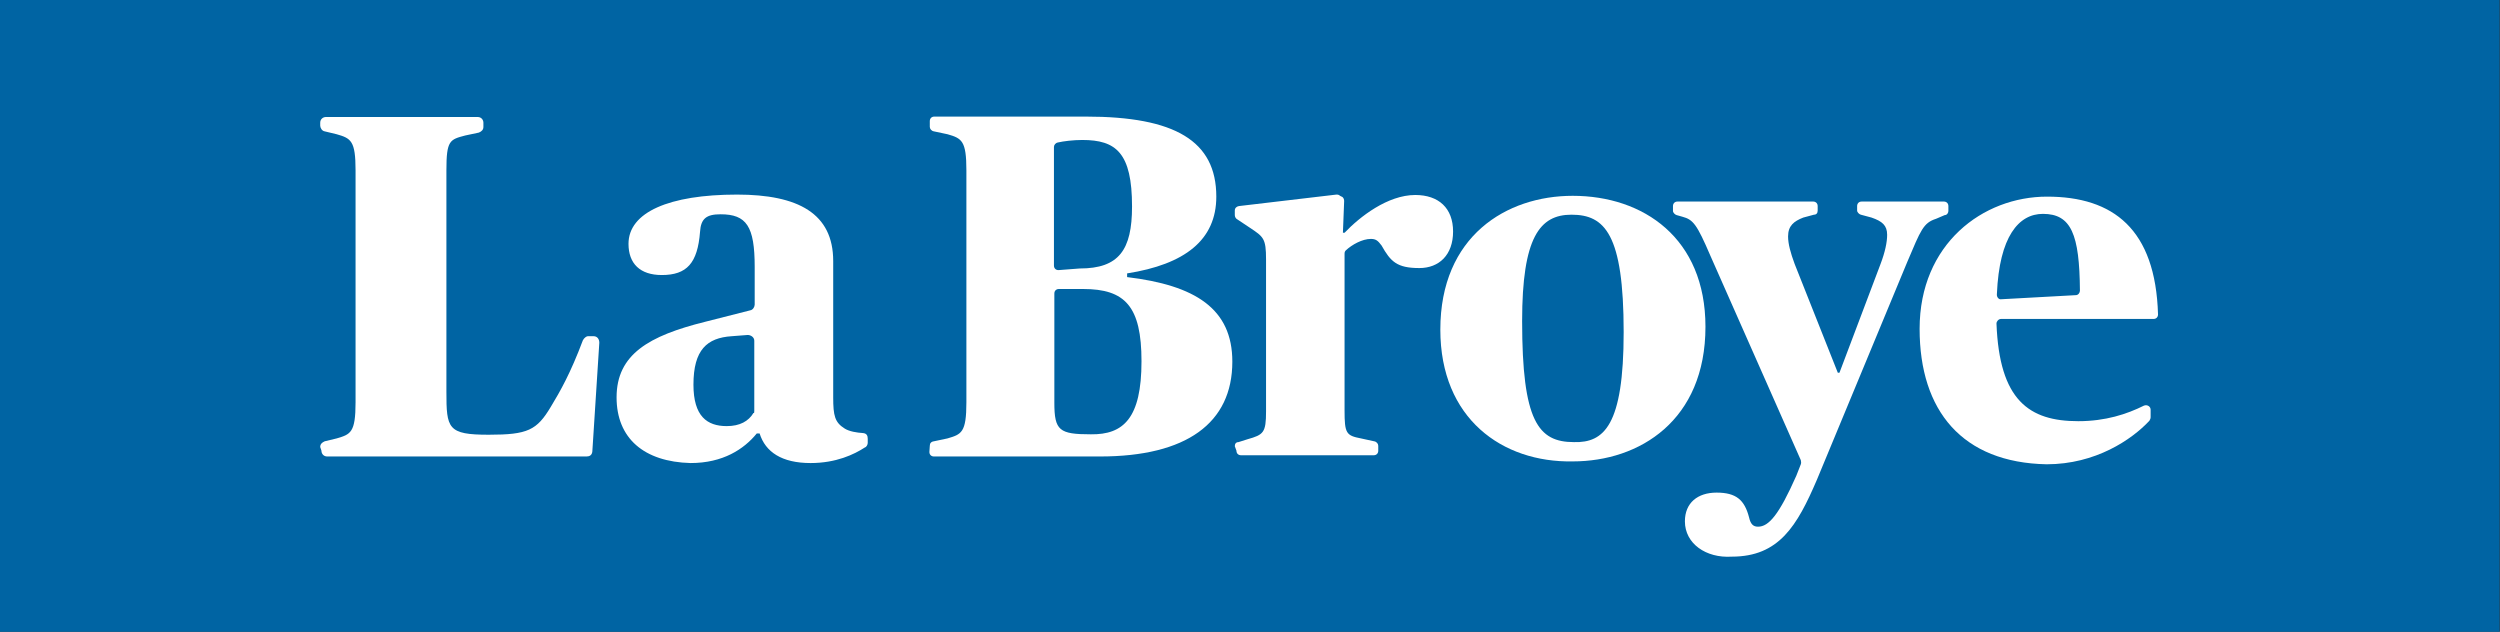
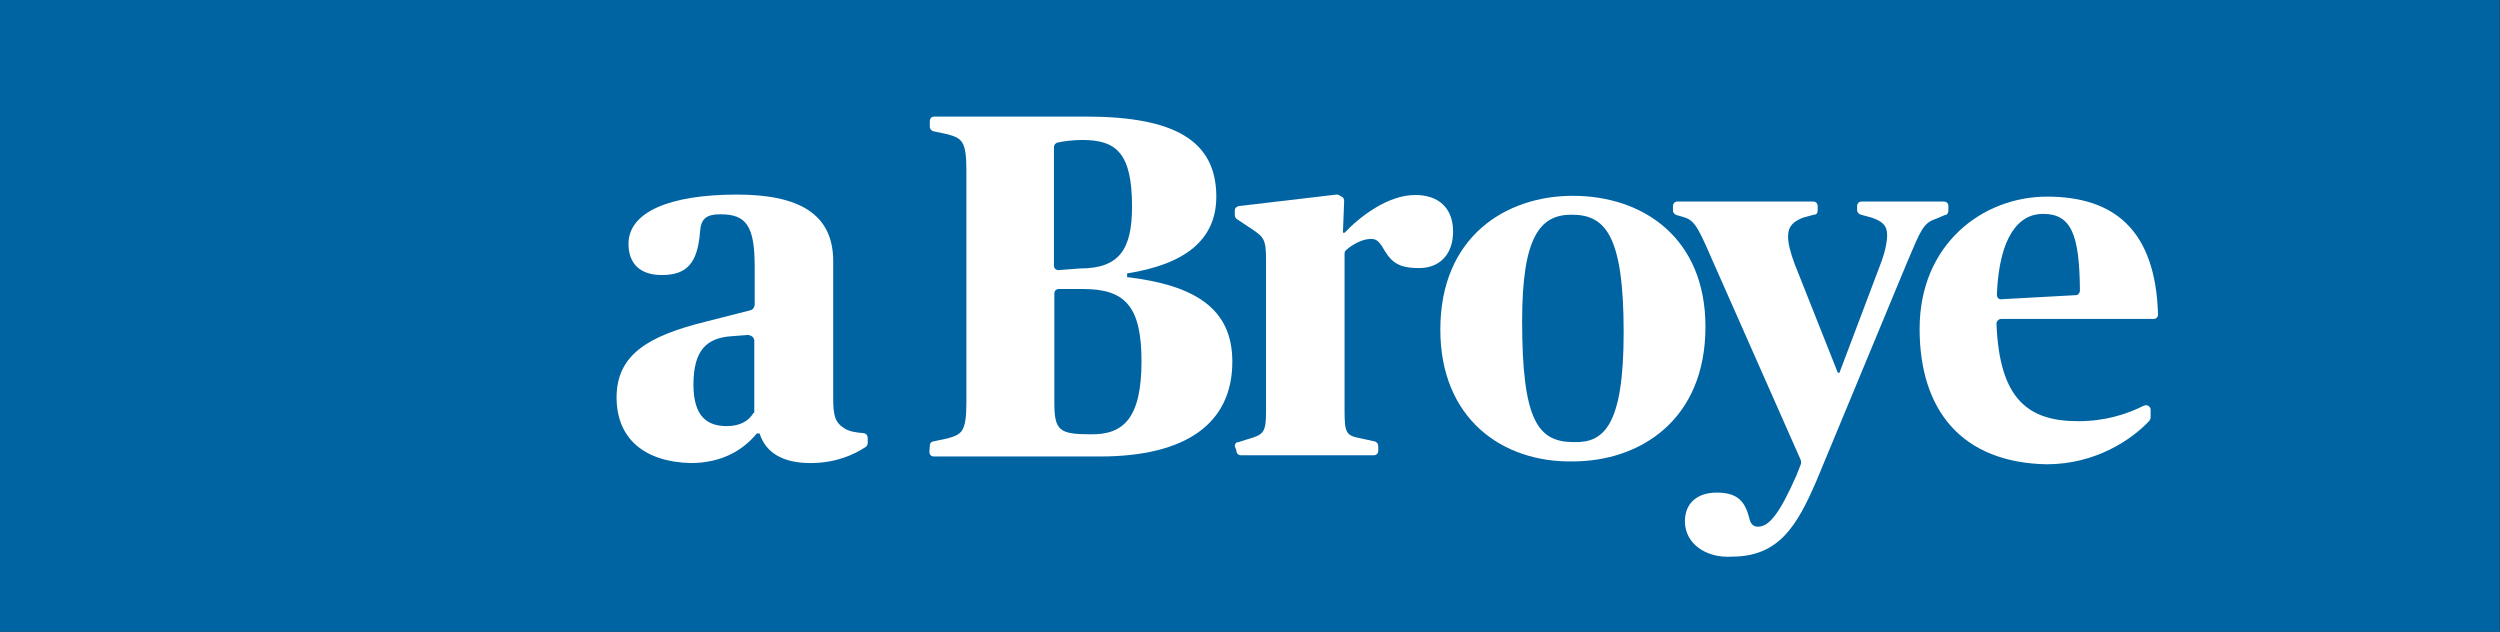
<svg xmlns="http://www.w3.org/2000/svg" width="277" height="70" viewBox="0 0 277 70" fill="none">
  <rect x="0" y="0" width="277" height="70" fill="#333333" stroke="none" />
  <g clip-path="url(#clip0_186_809)">
    <path d="M276.957 0H0V70H276.957V0Z" fill="#0064A3" />
-     <path d="M35.48 49.532C35.48 49.214 35.662 49.032 35.98 48.895L37.301 48.577C38.85 48.122 39.396 47.94 39.396 44.574V18.876C39.396 15.601 38.895 15.328 37.301 14.873L35.98 14.555C35.662 14.509 35.48 14.146 35.48 13.918V13.6C35.48 13.19 35.798 12.963 36.117 12.963H52.923C53.333 12.963 53.561 13.281 53.561 13.6V14.055C53.561 14.373 53.379 14.555 53.06 14.691L51.557 15.01C49.826 15.464 49.462 15.556 49.462 18.876V43.392C49.462 47.485 49.598 48.168 54.153 48.168C58.48 48.168 59.481 47.667 61.03 45.075C62.078 43.346 63.216 41.345 64.582 37.706C64.719 37.433 64.992 37.251 65.129 37.251H65.767C66.177 37.251 66.404 37.57 66.404 37.979L65.63 50.032C65.585 50.442 65.311 50.578 64.992 50.578H36.254C35.844 50.578 35.616 50.26 35.616 49.941L35.48 49.532Z" fill="white" />
    <path d="M83.575 45.53V37.752C83.575 37.343 83.165 37.115 82.846 37.115L81.07 37.252C78.337 37.434 76.834 38.753 76.834 42.619C76.834 46.121 78.337 47.213 80.523 47.213C81.981 47.213 82.937 46.667 83.484 45.757C83.575 45.803 83.575 45.666 83.575 45.53ZM68.317 44.029C68.317 39.253 71.915 37.206 78.109 35.66L83.119 34.386C83.438 34.341 83.62 33.977 83.62 33.749V29.565C83.62 25.062 82.71 23.743 79.84 23.743C78.292 23.743 77.654 24.198 77.563 25.699C77.29 29.155 76.106 30.474 73.327 30.474C70.913 30.474 69.638 29.201 69.638 27.018C69.638 23.515 74.147 21.56 81.662 21.56C88.448 21.56 92.319 23.652 92.319 28.928V44.029C92.319 46.075 92.501 46.803 93.595 47.486C94.096 47.804 94.915 47.94 95.644 47.986C96.054 48.031 96.145 48.304 96.145 48.623V49.077C96.145 49.259 96.008 49.532 95.826 49.578C94.642 50.351 92.638 51.306 89.814 51.306C86.626 51.306 84.805 50.078 84.167 48.031H83.848C82.436 49.76 80.113 51.306 76.515 51.306C71.369 51.17 68.317 48.577 68.317 44.029Z" fill="white" />
    <path d="M126.478 40.026C126.478 33.931 124.656 32.021 120.01 32.021H117.323C117.05 32.021 116.822 32.203 116.822 32.521V44.62C116.822 47.713 117.369 48.122 120.876 48.122C124.474 48.168 126.478 46.348 126.478 40.026ZM119.646 29.747C123.973 29.747 125.43 27.7 125.43 22.878C125.43 16.92 123.654 15.51 119.919 15.51C118.917 15.51 117.824 15.646 117.232 15.783C116.959 15.829 116.777 16.056 116.777 16.283V29.428C116.777 29.701 116.959 29.928 117.278 29.928L119.646 29.747ZM103.022 49.396C103.022 49.123 103.159 48.941 103.478 48.895L104.981 48.577C106.529 48.122 107.076 47.94 107.076 44.574V18.876C107.076 15.601 106.575 15.328 104.981 14.873L103.478 14.555C103.204 14.509 103.022 14.282 103.022 14.055V13.418C103.022 13.145 103.204 12.918 103.523 12.918H120.329C130.167 12.918 134.767 15.601 134.767 21.787C134.767 26.608 131.26 29.292 124.884 30.292V30.702C132.444 31.611 136.543 34.204 136.543 40.072C136.543 46.894 131.442 50.578 121.878 50.578H103.478C103.204 50.578 102.977 50.396 102.977 50.078L103.022 49.396Z" fill="white" />
    <path d="M136.816 49.441C136.816 49.168 136.953 48.986 137.226 48.986L138.228 48.668C140.005 48.168 140.278 47.94 140.278 45.575V28.746C140.278 26.426 140.005 26.244 138.502 25.244L136.999 24.243C136.862 24.107 136.816 23.97 136.816 23.788V23.333C136.816 23.061 136.999 22.879 137.272 22.833L148.066 21.56C148.203 21.56 148.339 21.56 148.476 21.696L148.749 21.832C148.886 21.969 148.931 22.105 148.931 22.287L148.795 25.79H148.977C150.662 24.016 153.759 21.605 156.81 21.605C159.407 21.605 161.001 23.061 161.001 25.653C161.001 28.246 159.452 29.701 157.266 29.701C154.761 29.701 154.078 28.974 153.076 27.2C152.666 26.654 152.438 26.472 151.892 26.472C150.935 26.472 149.797 27.109 149.113 27.745C148.977 27.882 148.977 28.018 148.977 28.155V45.484C148.977 48.031 149.159 48.259 150.799 48.577L152.256 48.895C152.529 48.941 152.711 49.168 152.711 49.396V49.942C152.711 50.215 152.529 50.442 152.21 50.442H137.5C137.226 50.442 136.999 50.26 136.999 49.942L136.816 49.441Z" fill="white" />
    <path d="M179.902 36.797C179.902 25.926 177.807 23.788 174.118 23.788C170.611 23.788 168.652 26.29 168.652 35.568C168.652 46.667 170.428 48.986 174.391 48.986C177.716 49.077 179.902 47.167 179.902 36.797ZM159.589 36.524C159.589 26.153 166.922 21.696 174.254 21.696C182.088 21.696 188.965 26.381 188.965 36.205C188.965 46.576 181.678 51.124 174.254 51.124C166.466 51.261 159.589 46.394 159.589 36.524Z" fill="white" />
    <path d="M186.687 57.765C186.687 55.718 188.099 54.581 190.194 54.581C192.38 54.581 193.291 55.399 193.792 57.31C193.974 58.129 194.293 58.356 194.794 58.356C195.978 58.356 197.117 57.037 199.03 52.716L199.531 51.442C199.576 51.306 199.576 51.169 199.531 50.987L189.511 28.336C188.008 24.834 187.598 24.334 186.414 24.015L185.776 23.834C185.594 23.788 185.366 23.561 185.366 23.379V22.833C185.366 22.56 185.548 22.332 185.867 22.332H200.897C201.17 22.332 201.398 22.515 201.398 22.833V23.333C201.398 23.606 201.261 23.788 200.988 23.788L199.804 24.106C198.756 24.516 198.119 25.016 198.119 26.199C198.119 27.017 198.392 28.018 198.847 29.246L203.63 41.299H203.812L208.366 29.246C208.867 27.927 209.095 26.835 209.095 26.017C209.095 24.971 208.548 24.516 207.364 24.106L206.18 23.788C205.998 23.742 205.77 23.515 205.77 23.333V22.833C205.77 22.56 205.952 22.332 206.271 22.332H215.38C215.653 22.332 215.881 22.515 215.881 22.833V23.379C215.881 23.561 215.744 23.834 215.471 23.834L214.515 24.243C213.103 24.698 212.83 25.471 211.327 29.019L201.307 53.171C199.121 58.265 197.117 61.676 191.879 61.676C189.01 61.858 186.687 60.221 186.687 57.765Z" fill="white" />
    <path d="M221.711 33.158L230 32.703C230.274 32.703 230.456 32.43 230.456 32.203C230.41 25.972 229.499 23.697 226.357 23.697C223.67 23.697 221.529 26.199 221.256 32.567C221.21 32.931 221.483 33.204 221.711 33.158ZM212.693 36.433C212.693 27.018 219.707 21.787 226.812 21.787C234.145 21.787 238.836 25.38 239.109 34.841C239.109 35.114 238.927 35.341 238.608 35.341H221.711C221.438 35.341 221.21 35.614 221.21 35.842C221.529 44.347 224.808 46.667 230.274 46.667C233.28 46.667 235.648 45.894 237.561 44.938C237.971 44.802 238.289 45.075 238.289 45.393V46.212C238.289 46.349 238.244 46.485 238.153 46.621C236.194 48.714 232.186 51.443 226.767 51.443C217.43 51.261 212.693 45.53 212.693 36.433Z" fill="white" />
  </g>
  <defs>
    <clipPath id="clip0_186_809">
      <rect width="277" height="70" fill="white" />
    </clipPath>
  </defs>
</svg>